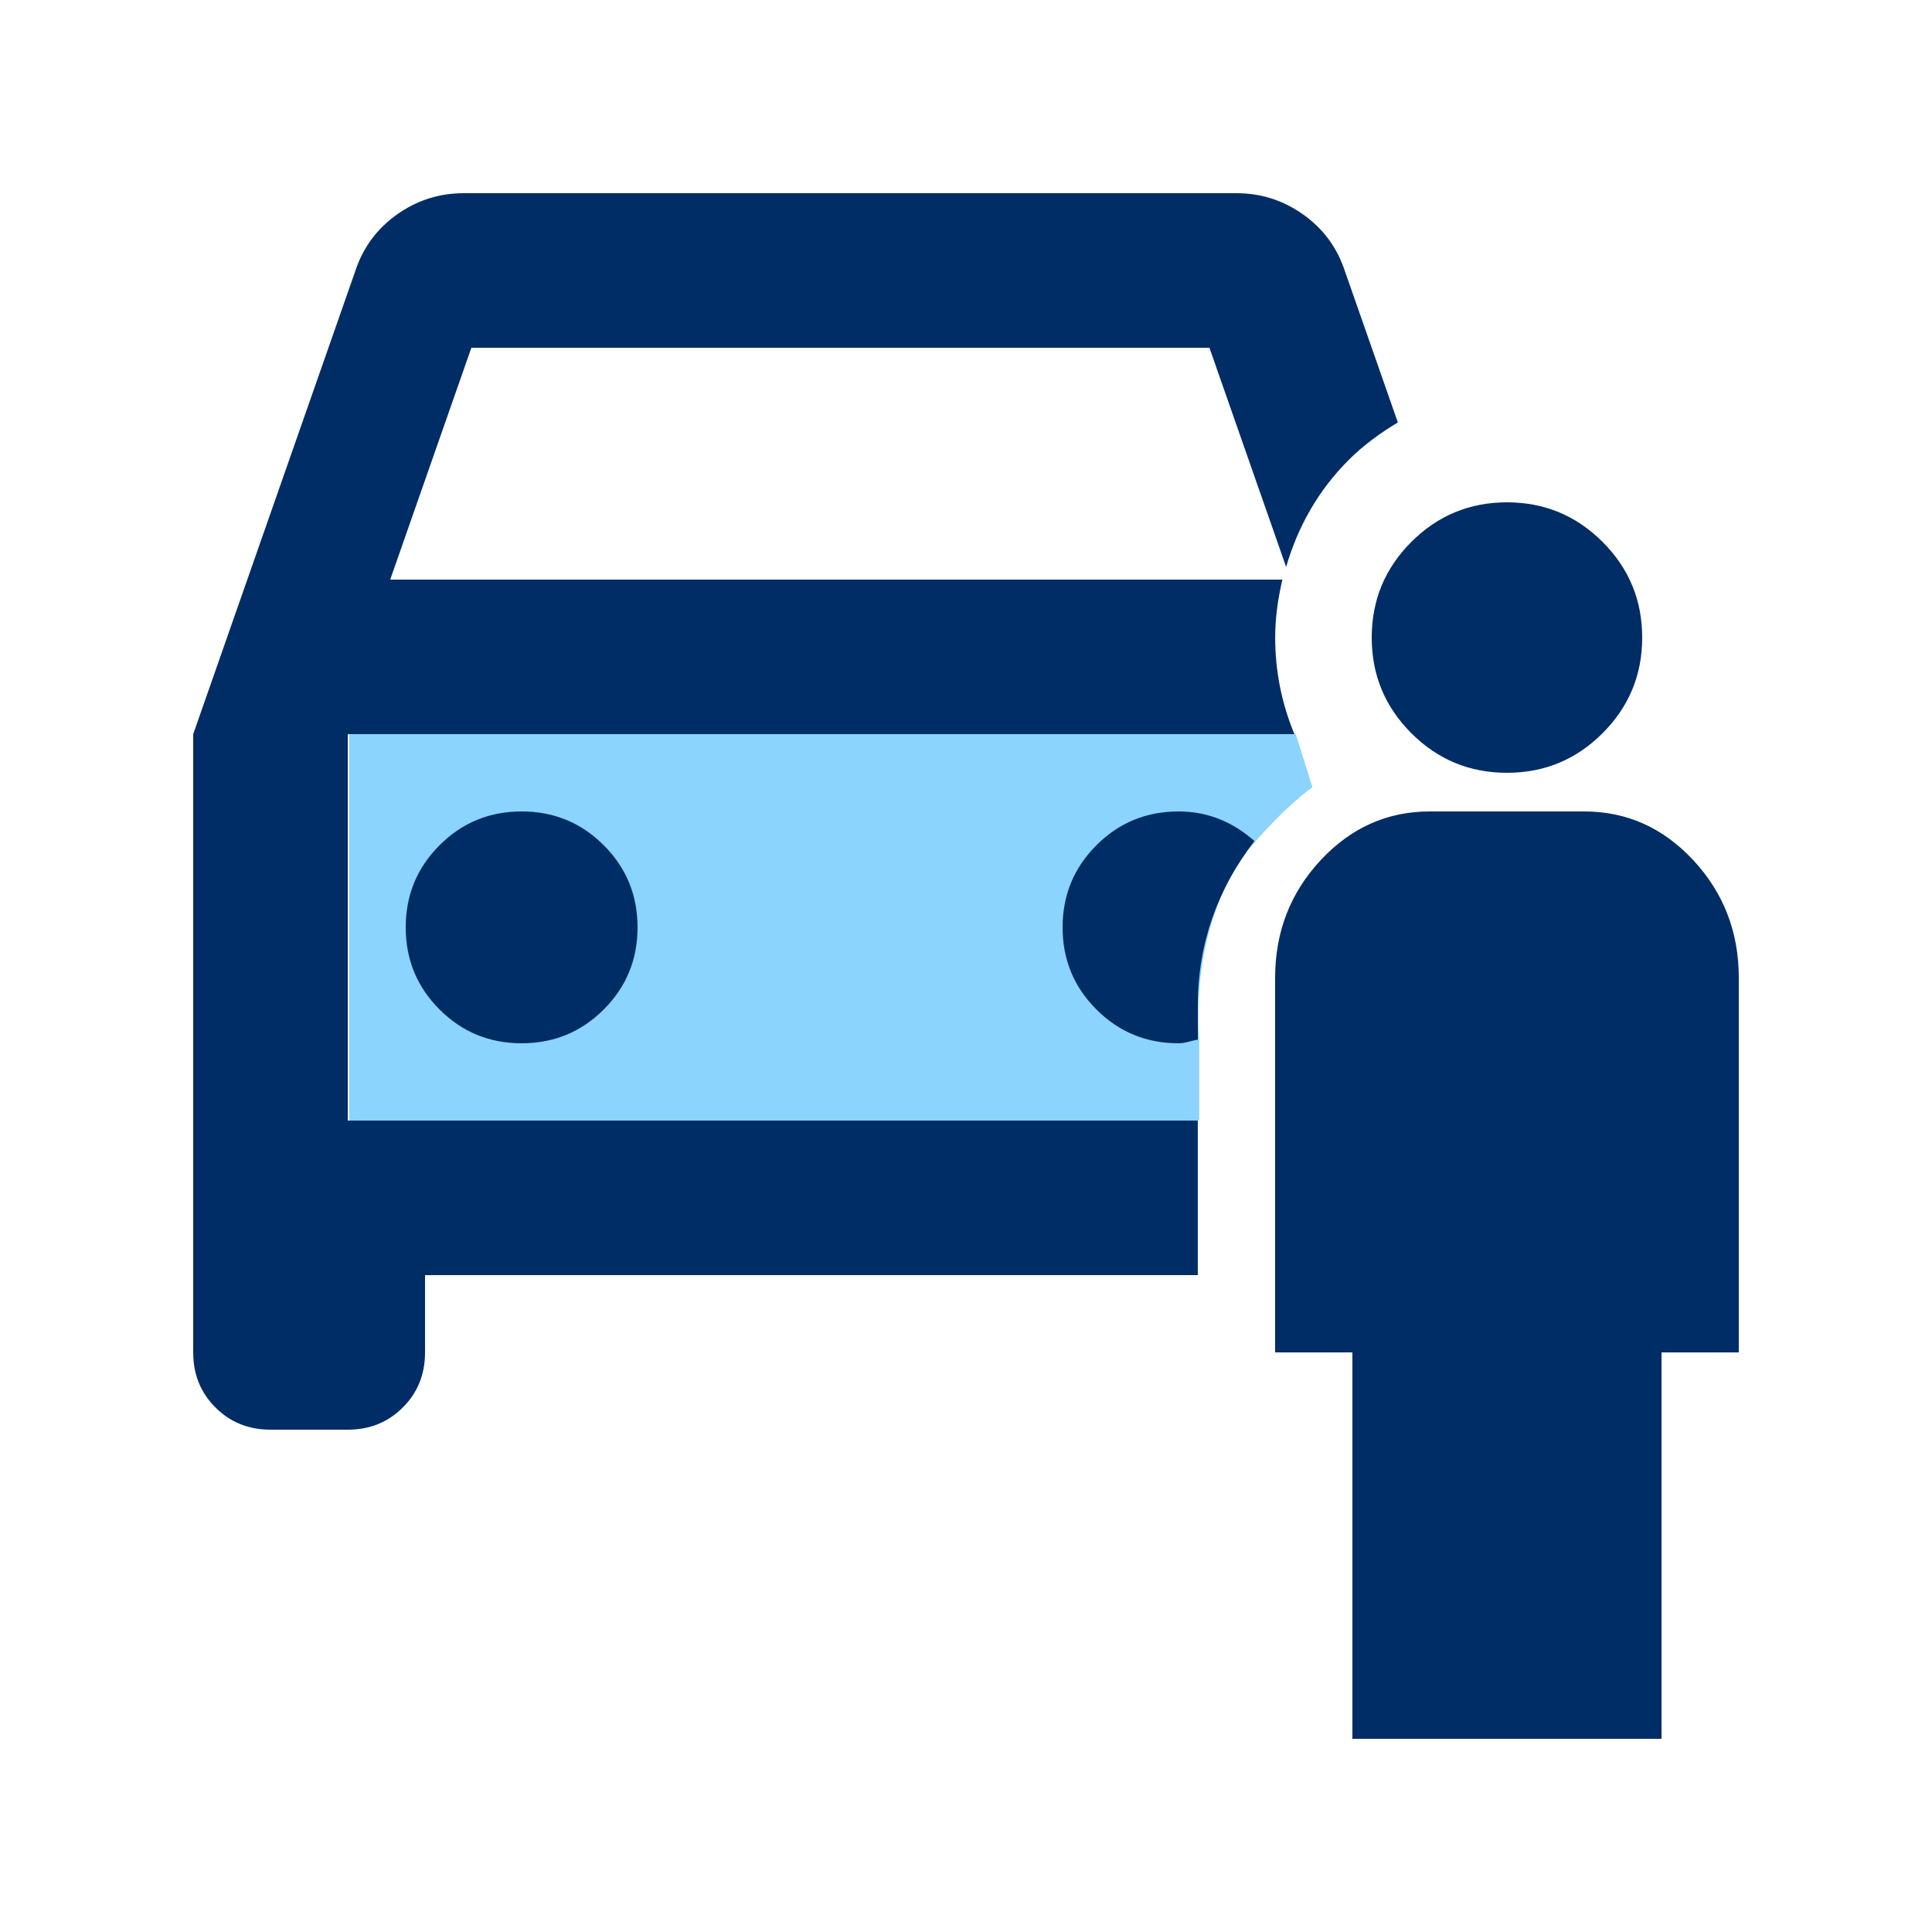
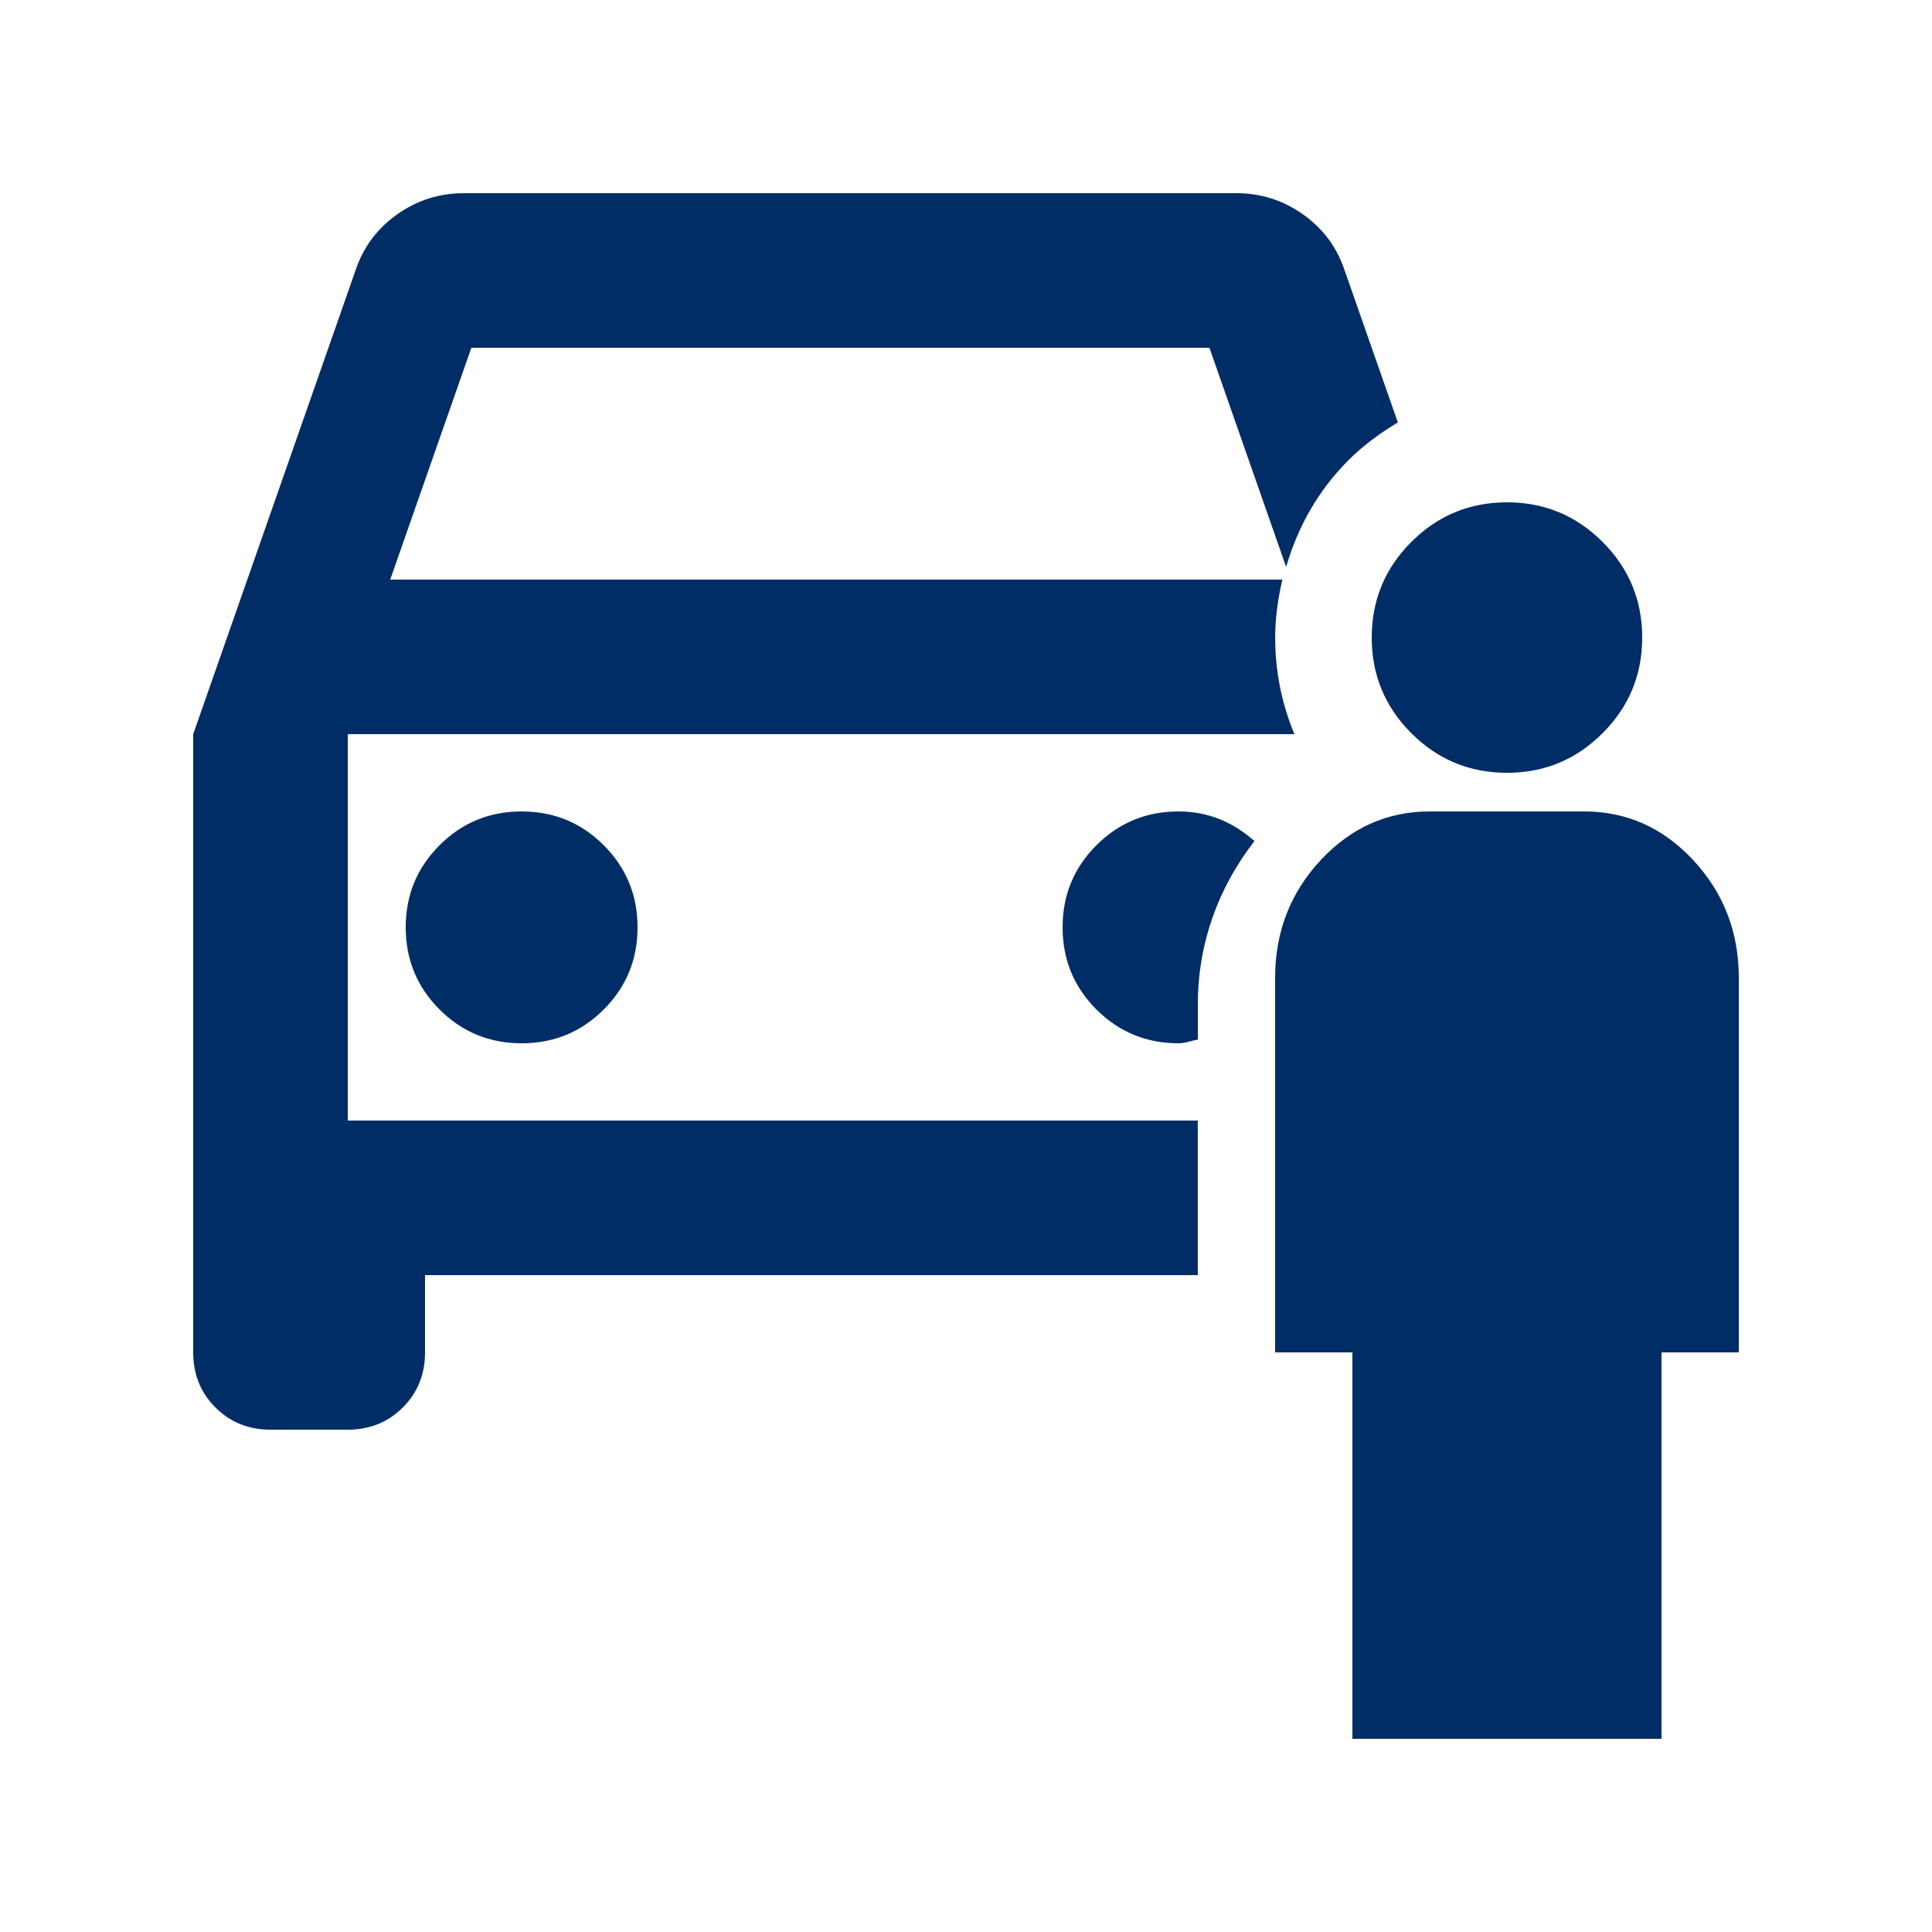
<svg xmlns="http://www.w3.org/2000/svg" id="icon-40px" width="40" height="40" viewBox="0 0 40 40">
-   <path d="m7.228,15.2v8h17.6v-1.676s-.264-2.493,1.172-4.111c0,0,.552-.656,1.172-1.116l-.344-1.097H7.228Z" fill="#8ad4fe" />
  <path d="m28.4,13.2c0-.773.273-1.433.82-1.98.547-.547,1.207-.82,1.98-.82s1.433.273,1.98.82c.547.547.82,1.207.82,1.98s-.273,1.433-.82,1.98c-.547.547-1.207.82-1.98.82s-1.433-.273-1.98-.82c-.547-.547-.82-1.207-.82-1.98Zm6.66,4.612c-.627-.675-1.38-1.012-2.26-1.012h-3.2c-.88,0-1.633.338-2.26,1.012-.627.675-.94,1.486-.94,2.434v7.754h1.6v8h6.4v-8h1.6v-7.754c0-.948-.313-1.759-.94-2.434Zm-12.36-.312c-.467.467-.7,1.033-.7,1.7s.233,1.233.7,1.7c.467.467,1.033.7,1.7.7.144,0,.265-.054.4-.076v-.724c0-1.263.417-2.413,1.172-3.387-.443-.392-.96-.613-1.572-.613-.667,0-1.233.233-1.7.7Zm-15.499-2.3h19.599c-.259-.621-.399-1.292-.399-2,0-.415.06-.813.149-1.2H8.079l1.68-4.8h15.281l1.588,4.538c.239-.824.659-1.58,1.295-2.215.311-.311.657-.559,1.018-.777l-1.101-3.146c-.16-.48-.447-.867-.86-1.16-.413-.293-.873-.44-1.38-.44H9.6c-.507,0-.967.147-1.38.44-.413.293-.7.68-.86,1.16l-3.36,9.6v12.8c0,.454.153.833.46,1.14.307.307.687.46,1.14.46h1.6c.453,0,.833-.153,1.14-.46.307-.307.46-.687.46-1.14v-1.6h15.999v-3.2H7.2v-8Zm1.899,2.3c-.467.467-.7,1.033-.7,1.7s.233,1.233.7,1.7c.467.467,1.033.7,1.7.7s1.233-.233,1.7-.7c.467-.467.7-1.033.7-1.7s-.233-1.233-.7-1.7c-.467-.467-1.033-.7-1.7-.7s-1.233.233-1.7.7Z" fill="#012d66" />
</svg>